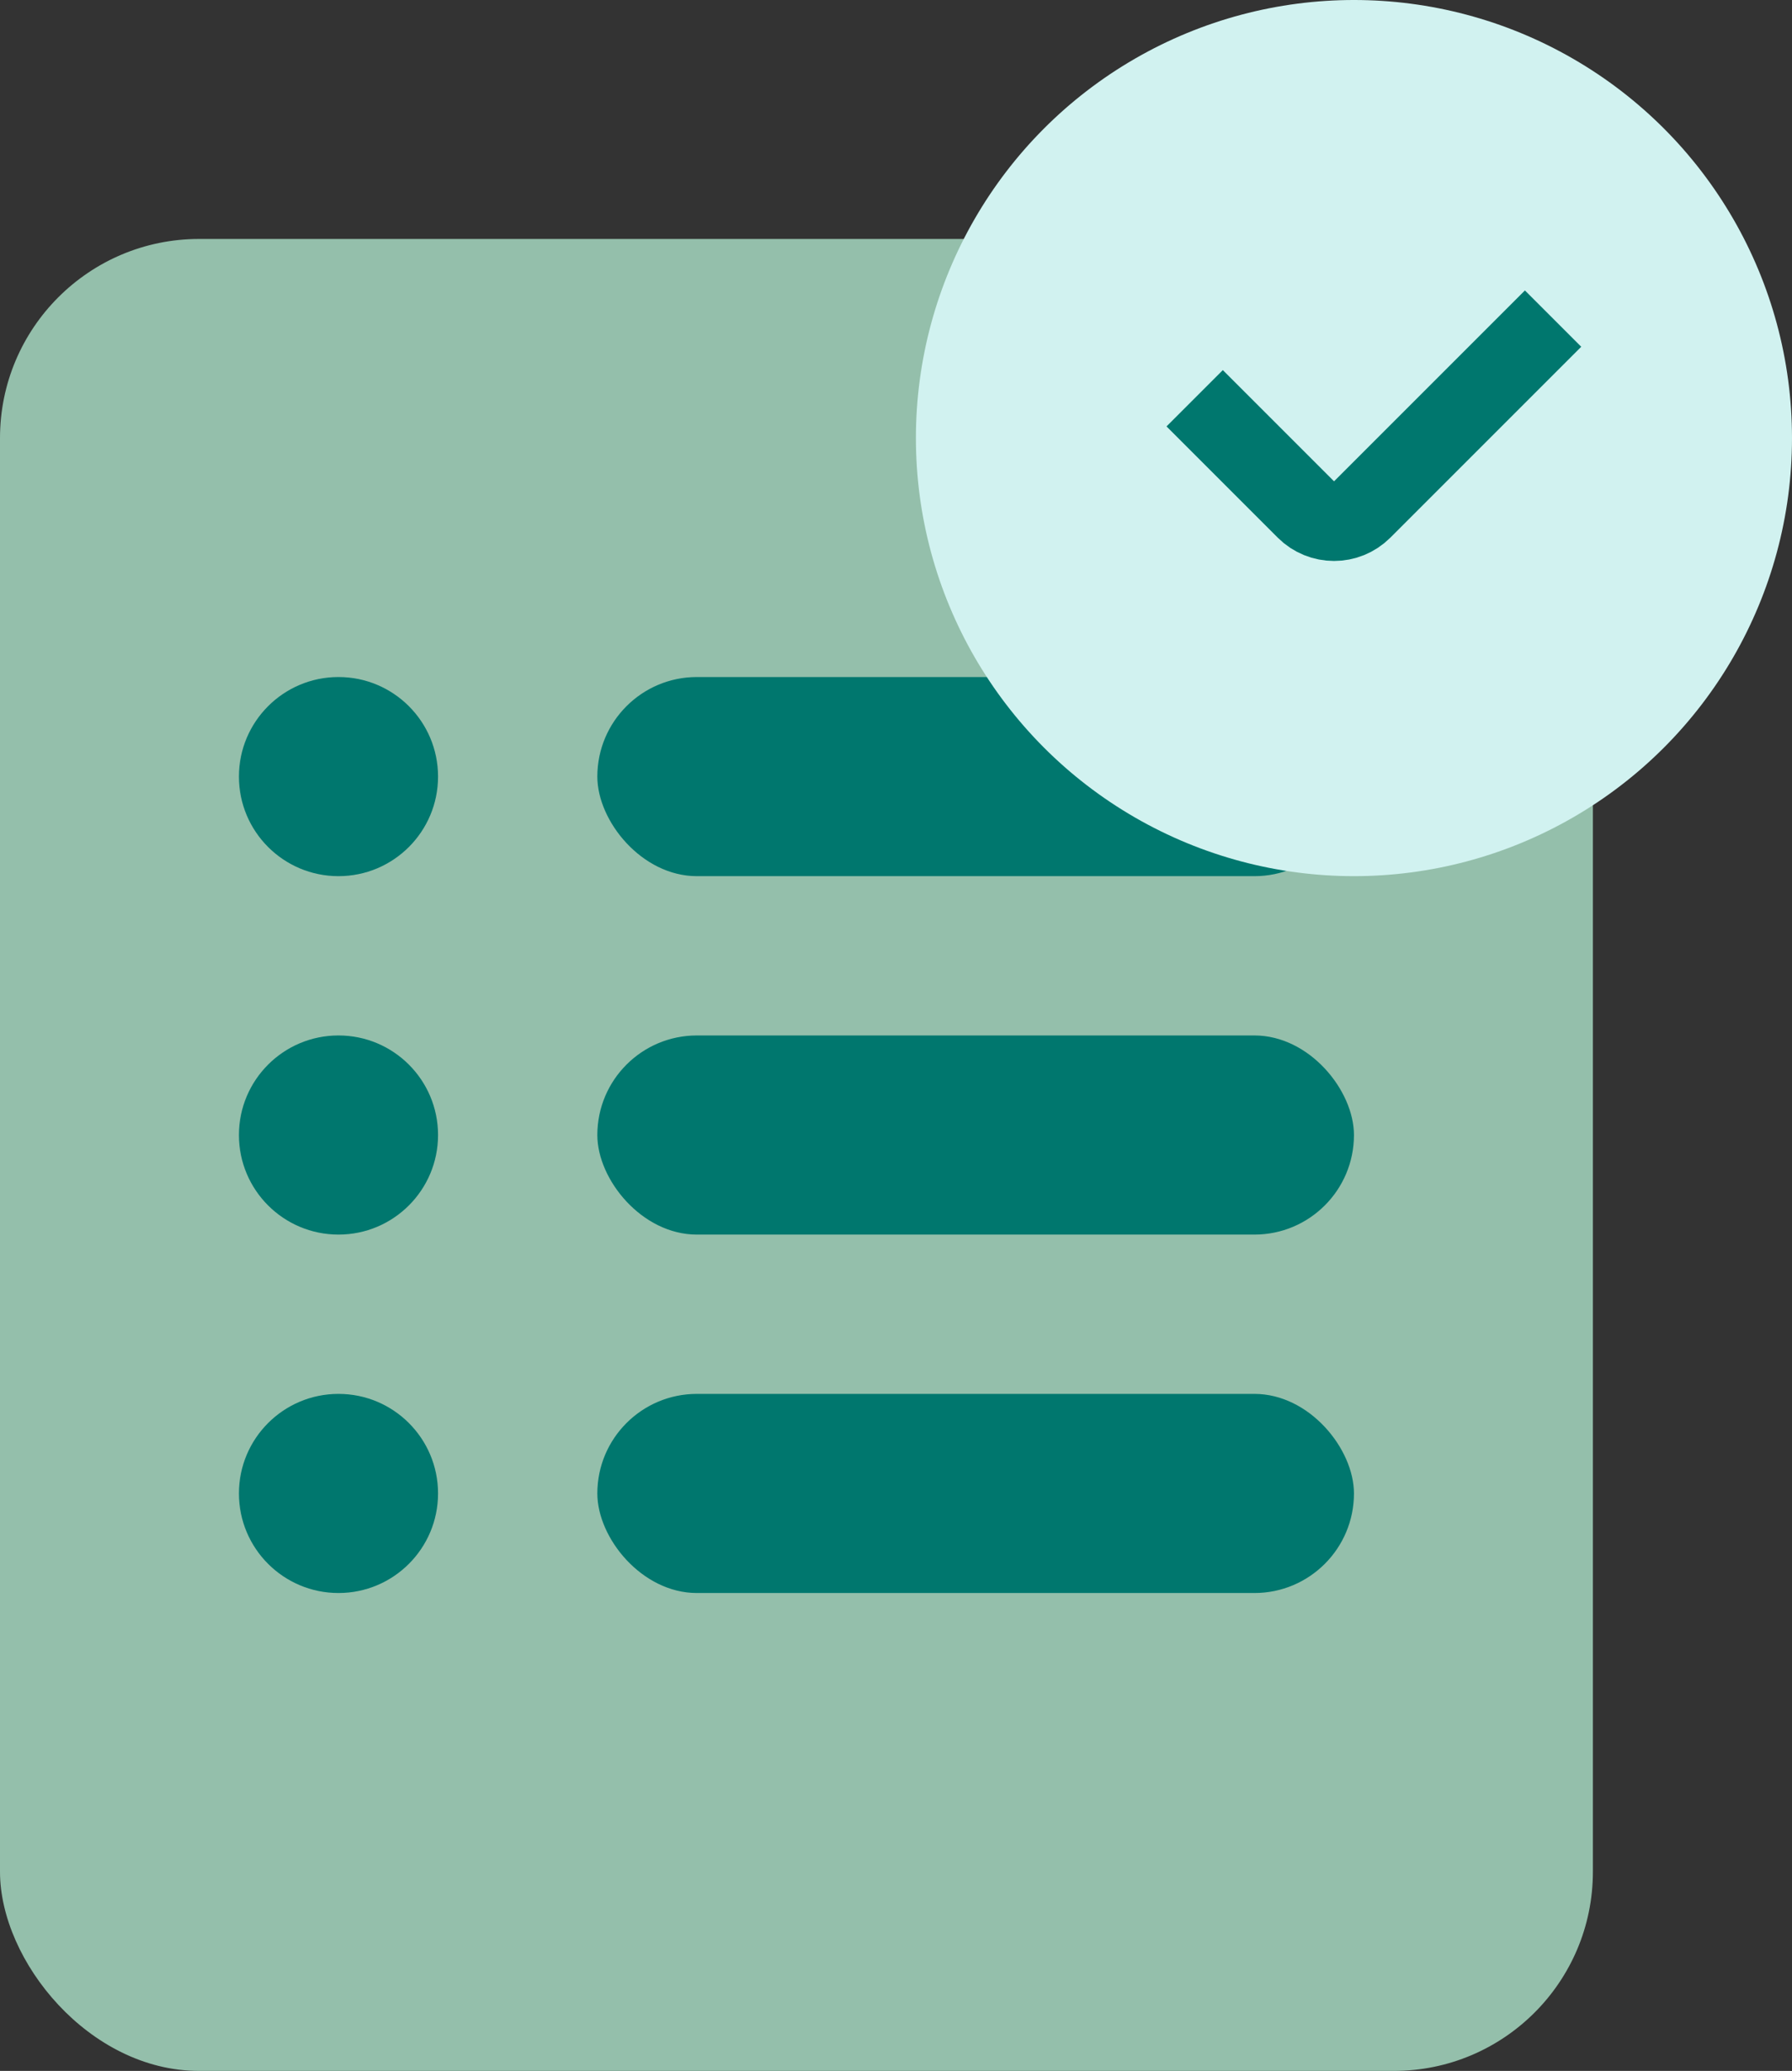
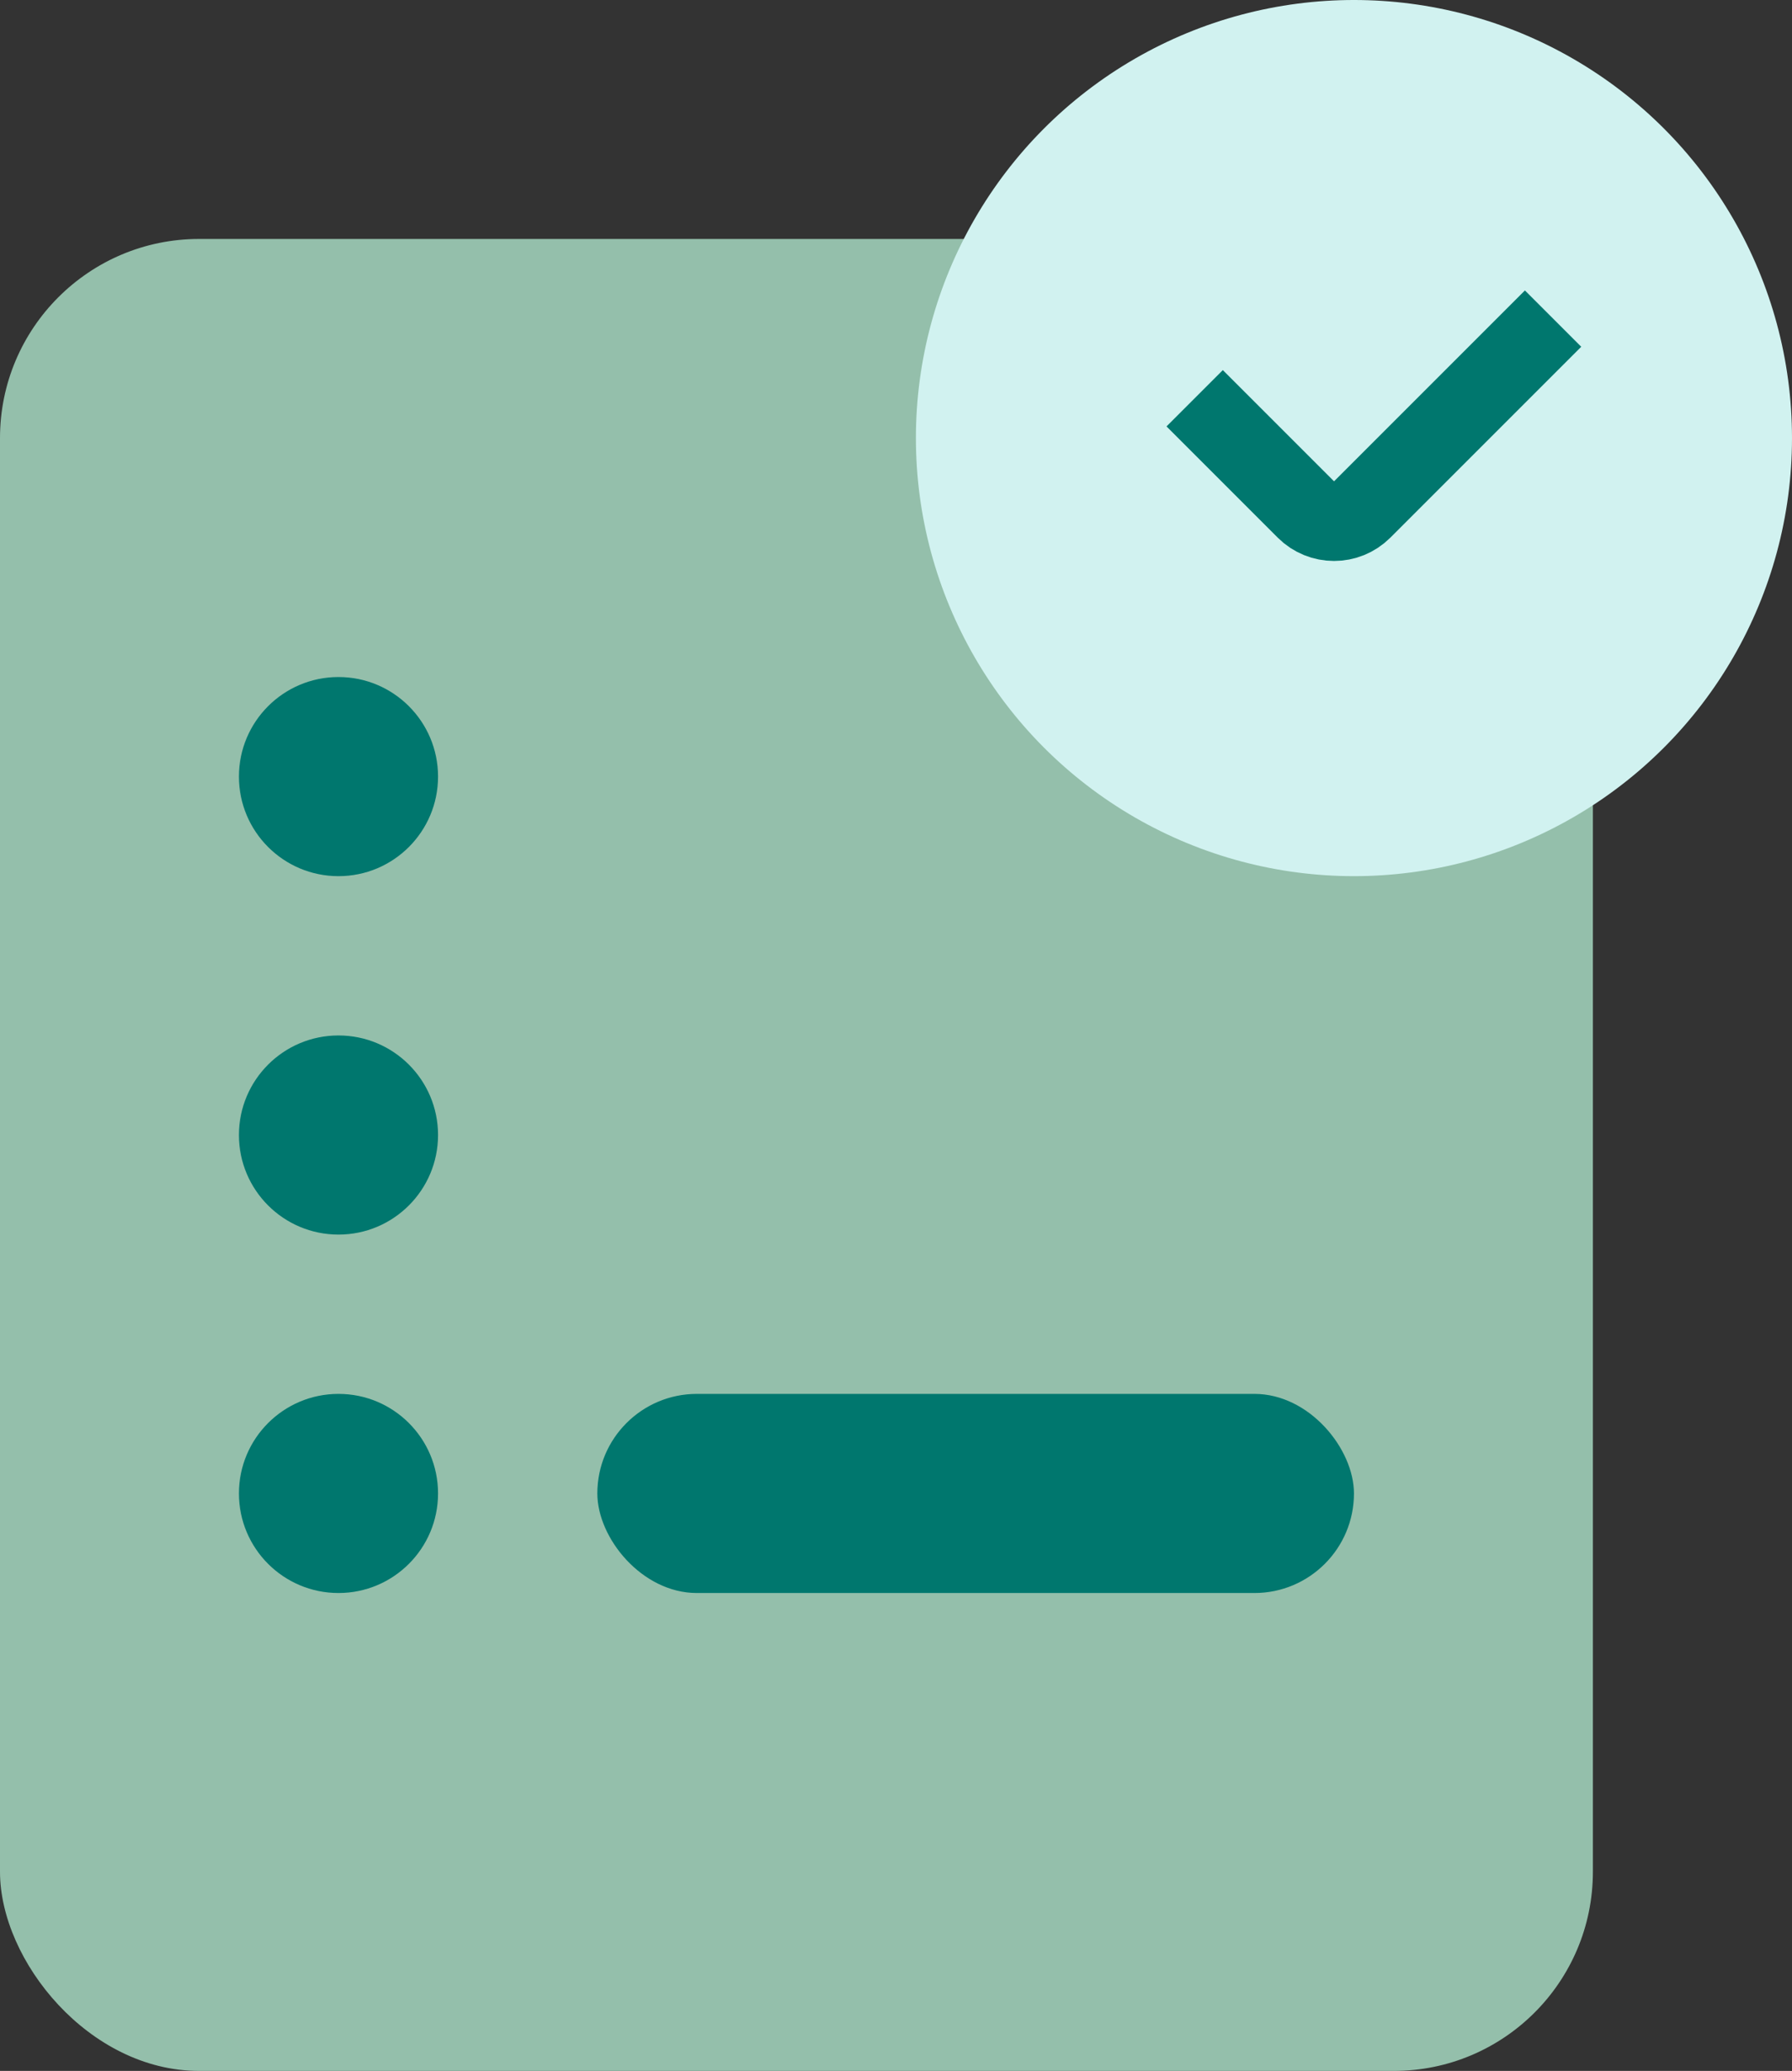
<svg xmlns="http://www.w3.org/2000/svg" width="45" height="52" viewBox="0 0 45 52" fill="none">
  <rect x="0" y="0" width="45" height="52" fill="#333333" stroke="none" />
  <rect y="6" width="40" height="46" rx="5" fill="#94BFAB" />
  <circle cx="8.5" cy="19.5" r="2.5" fill="#00776E" />
  <circle cx="8.5" cy="28.5" r="2.5" fill="#00776E" />
  <circle cx="8.5" cy="37.5" r="2.5" fill="#00776E" />
-   <rect x="15" y="17" width="19" height="5" rx="2.5" fill="#00776E" />
-   <rect x="15" y="26" width="19" height="5" rx="2.5" fill="#00776E" />
  <rect x="15" y="35" width="19" height="5" rx="2.5" fill="#00776E" />
  <circle cx="34" cy="11" r="11" fill="#D1F2F0" />
  <path d="M30 10L32.793 12.793C33.183 13.183 33.817 13.183 34.207 12.793L39 8" stroke="#00776E" stroke-width="2" />
</svg>